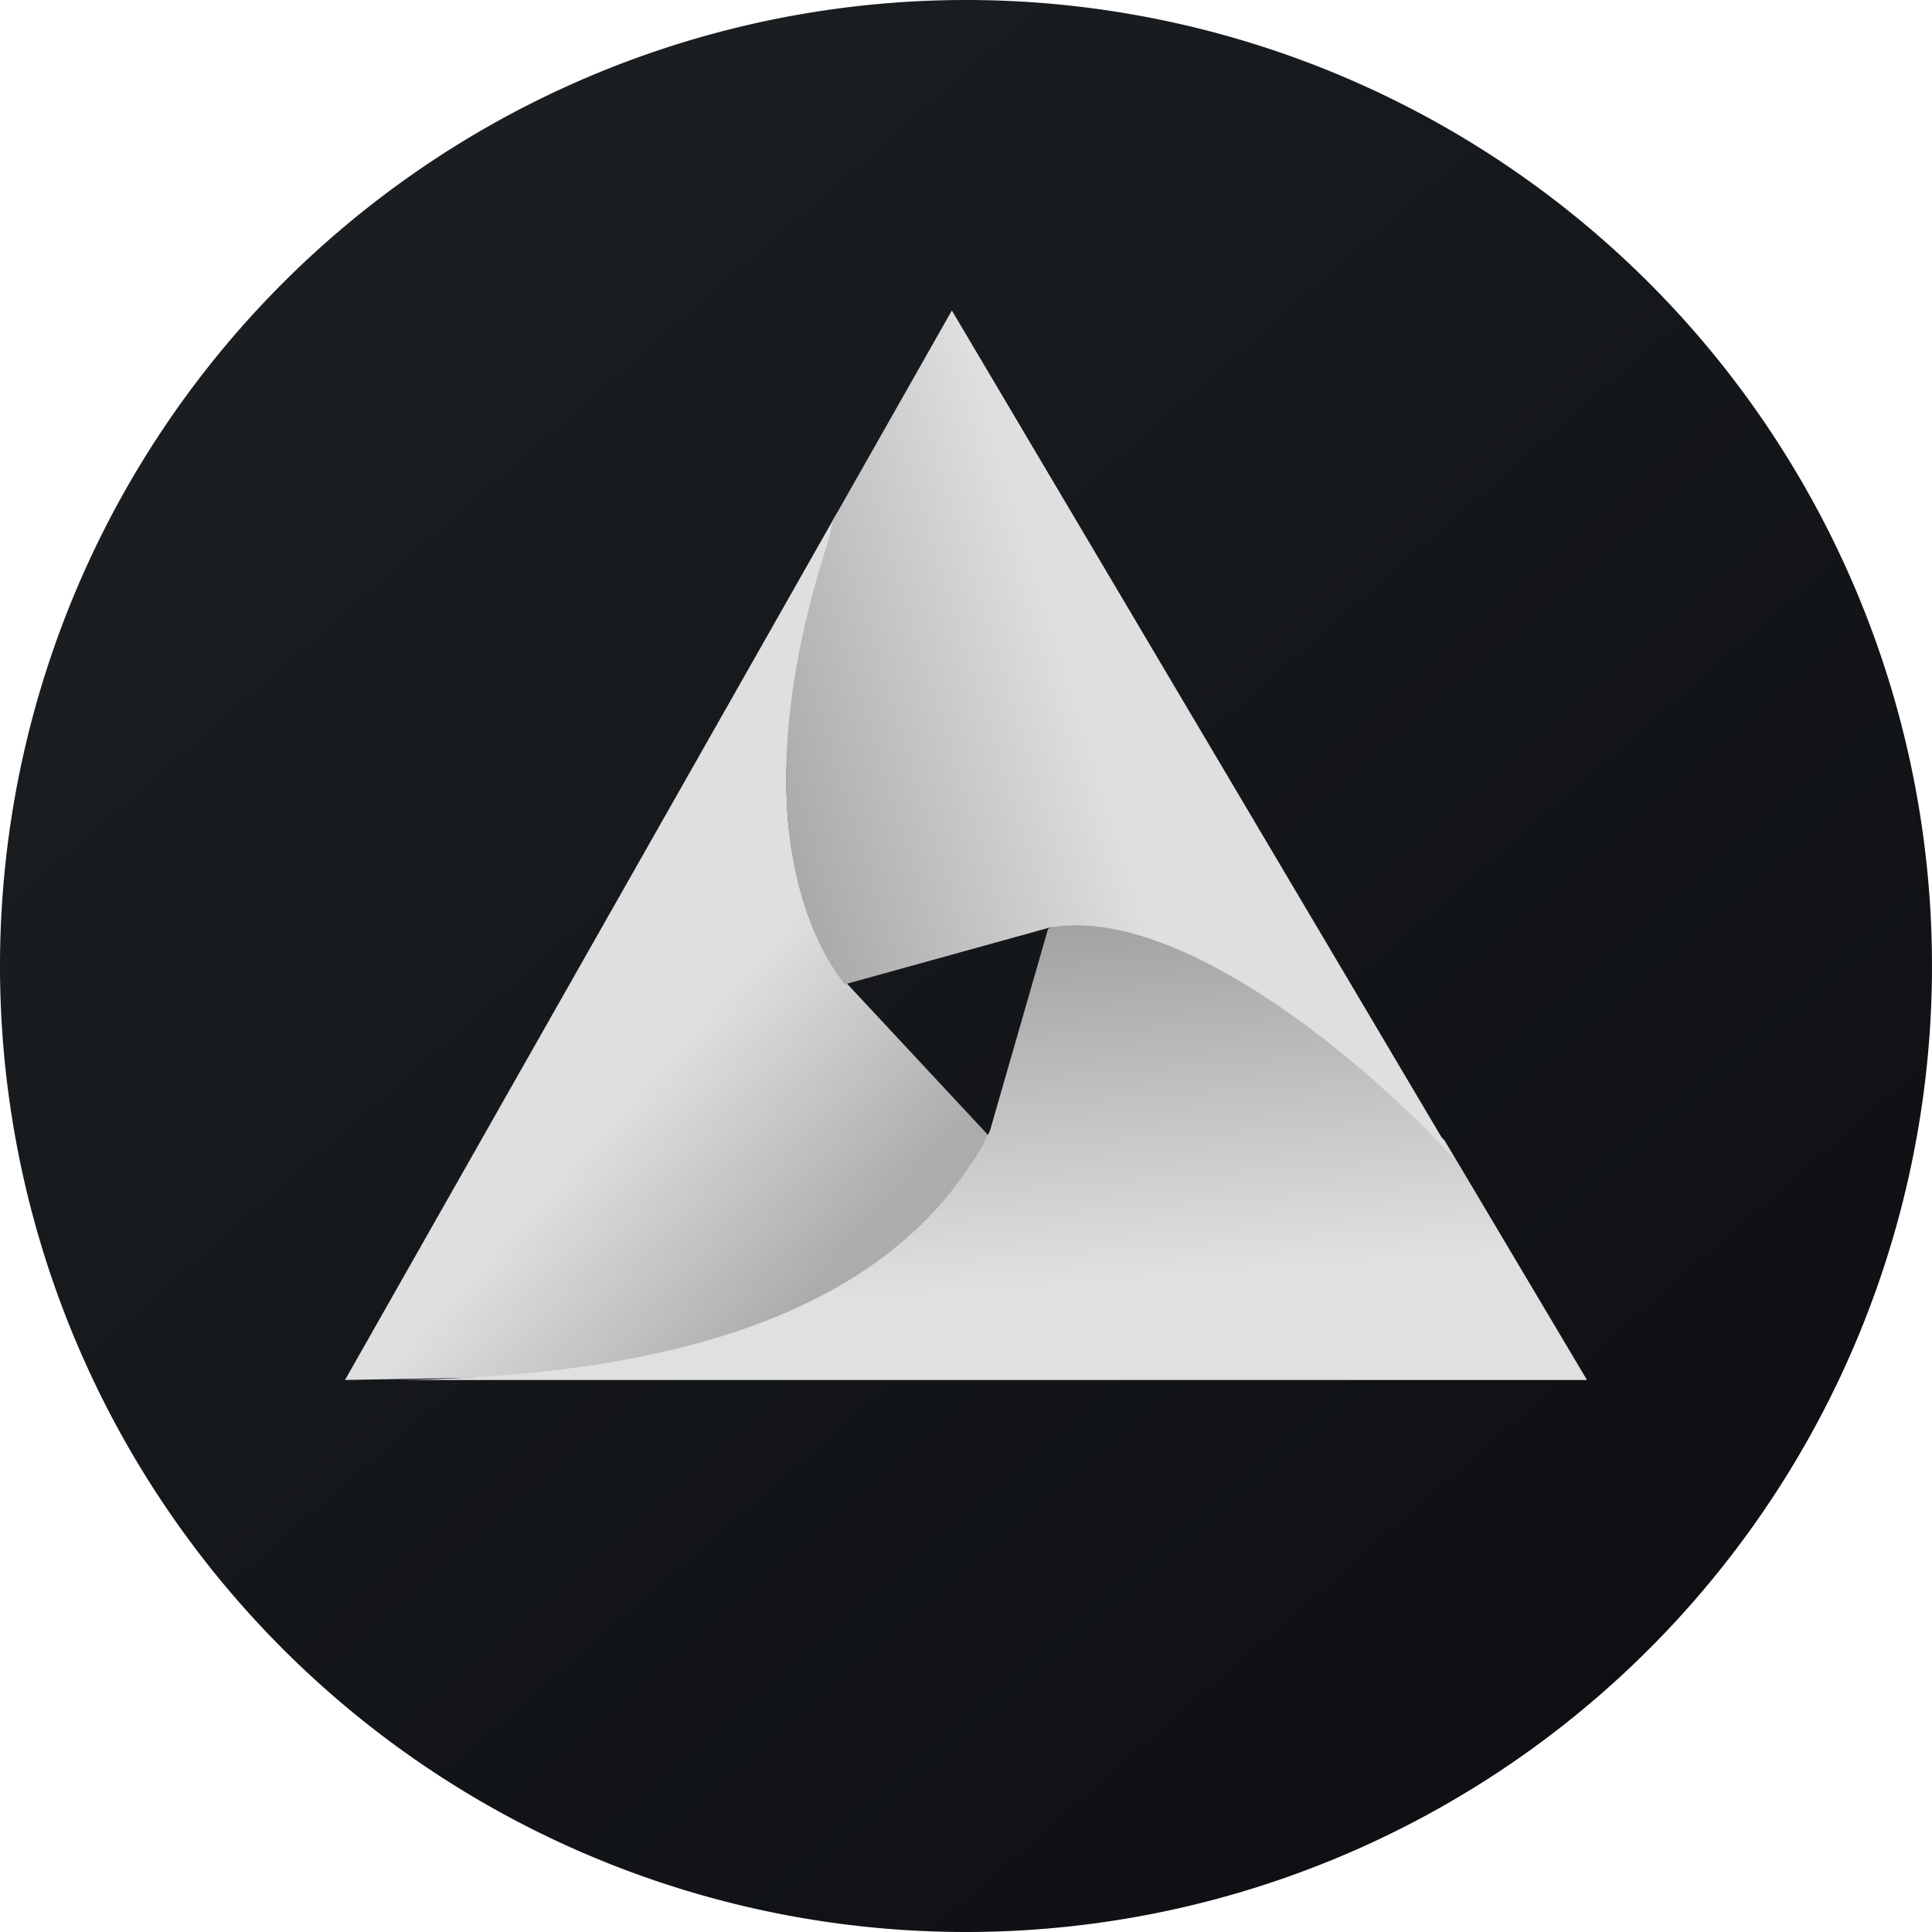
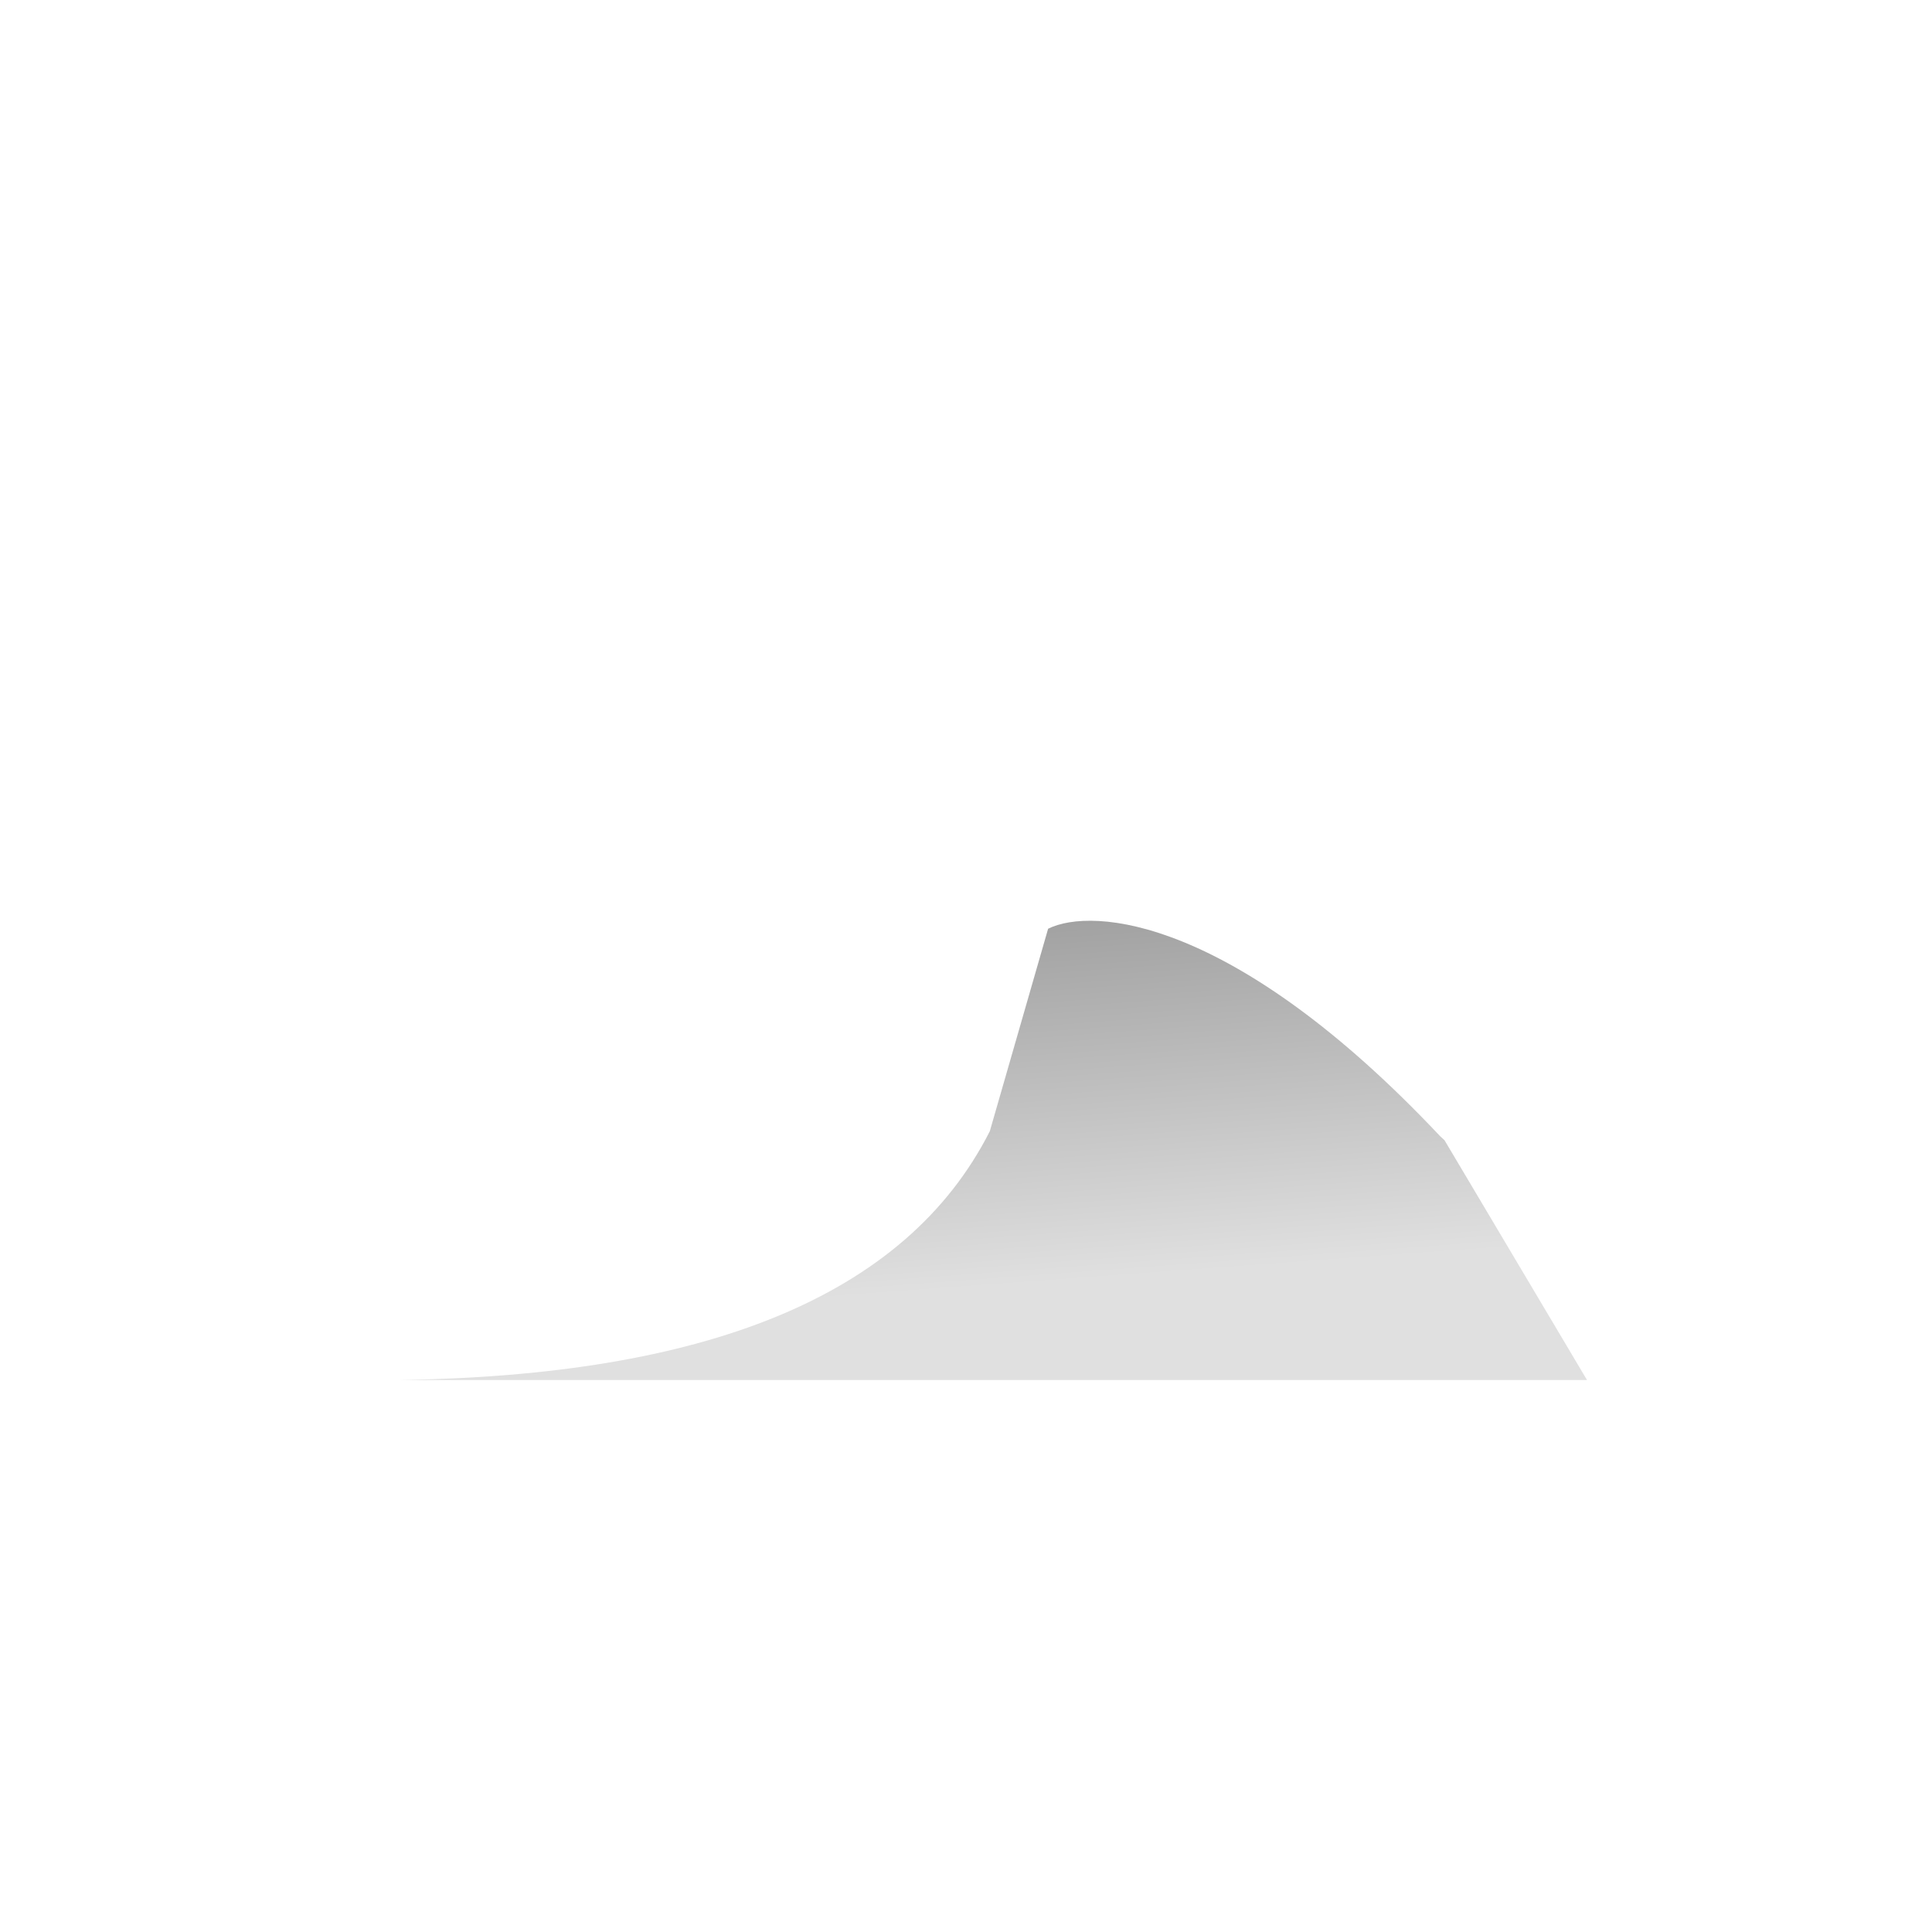
<svg xmlns="http://www.w3.org/2000/svg" viewBox="0 0 56 56">
  <defs>
    <style>
      .a {
        fill: url(#a);
      }

      .b {
        fill: url(#b);
      }

      .c {
        fill: url(#c);
      }

      .d {
        fill: url(#d);
      }
    </style>
    <linearGradient id="a" x1="11.362" y1="49.11" x2="69.092" y2="-17.2" gradientTransform="matrix(1, 0, 0, -1, 0, 58)" gradientUnits="userSpaceOnUse">
      <stop offset="0" stop-color="#1a1e21" />
      <stop offset="1" stop-color="#06060a" />
    </linearGradient>
    <linearGradient id="b" x1="16.218" y1="31.39" x2="25.688" y2="22.83" gradientTransform="matrix(1, 0, 0, -1, 0, 58)" gradientUnits="userSpaceOnUse">
      <stop offset="0.39" stop-color="#dfdfdf" />
      <stop offset="1" stop-color="#acacac" />
    </linearGradient>
    <linearGradient id="c" x1="27.707" y1="32.857" x2="29.277" y2="11.507" gradientTransform="matrix(1, 0, 0, -1, 0, 58)" gradientUnits="userSpaceOnUse">
      <stop offset="0" stop-color="#979797" />
      <stop offset="0.57" stop-color="#e0e0e0" />
    </linearGradient>
    <linearGradient id="d" x1="40.181" y1="38.349" x2="21.001" y2="32.389" gradientTransform="matrix(1, 0, 0, -1, 0, 58)" gradientUnits="userSpaceOnUse">
      <stop offset="0.43" stop-color="#dfdfdf" />
      <stop offset="1" stop-color="#9e9e9e" />
    </linearGradient>
  </defs>
-   <path class="a" d="M0,28A28,28,0,1,1,28,56,28,28,0,0,1,0,28Z" />
-   <path class="b" d="M24.26,14.87,10,40l9.33-.17c6.3-1.77,8.03-4.72,9.05-6.47l.27-.45-4.24-4.55c-2.86-4.14-1.25-9.7-.26-13.13a2.418,2.418,0,0,0,.1-.36Z" />
  <path class="c" d="M41.87,33.05l-.13-.12c-5.98-6.35-10.07-6.65-11.36-6.01l-1.69,5.87C26.23,37.64,20.34,39.87,11.6,40H46Z" />
-   <path class="d" d="M24.13,15.1,27.59,9,42.16,33.6c-2.49-2.74-7.98-7.4-11.75-6.71l-5.92,1.64c-.8-.98-3.13-4.77-.45-12.95Z" />
</svg>